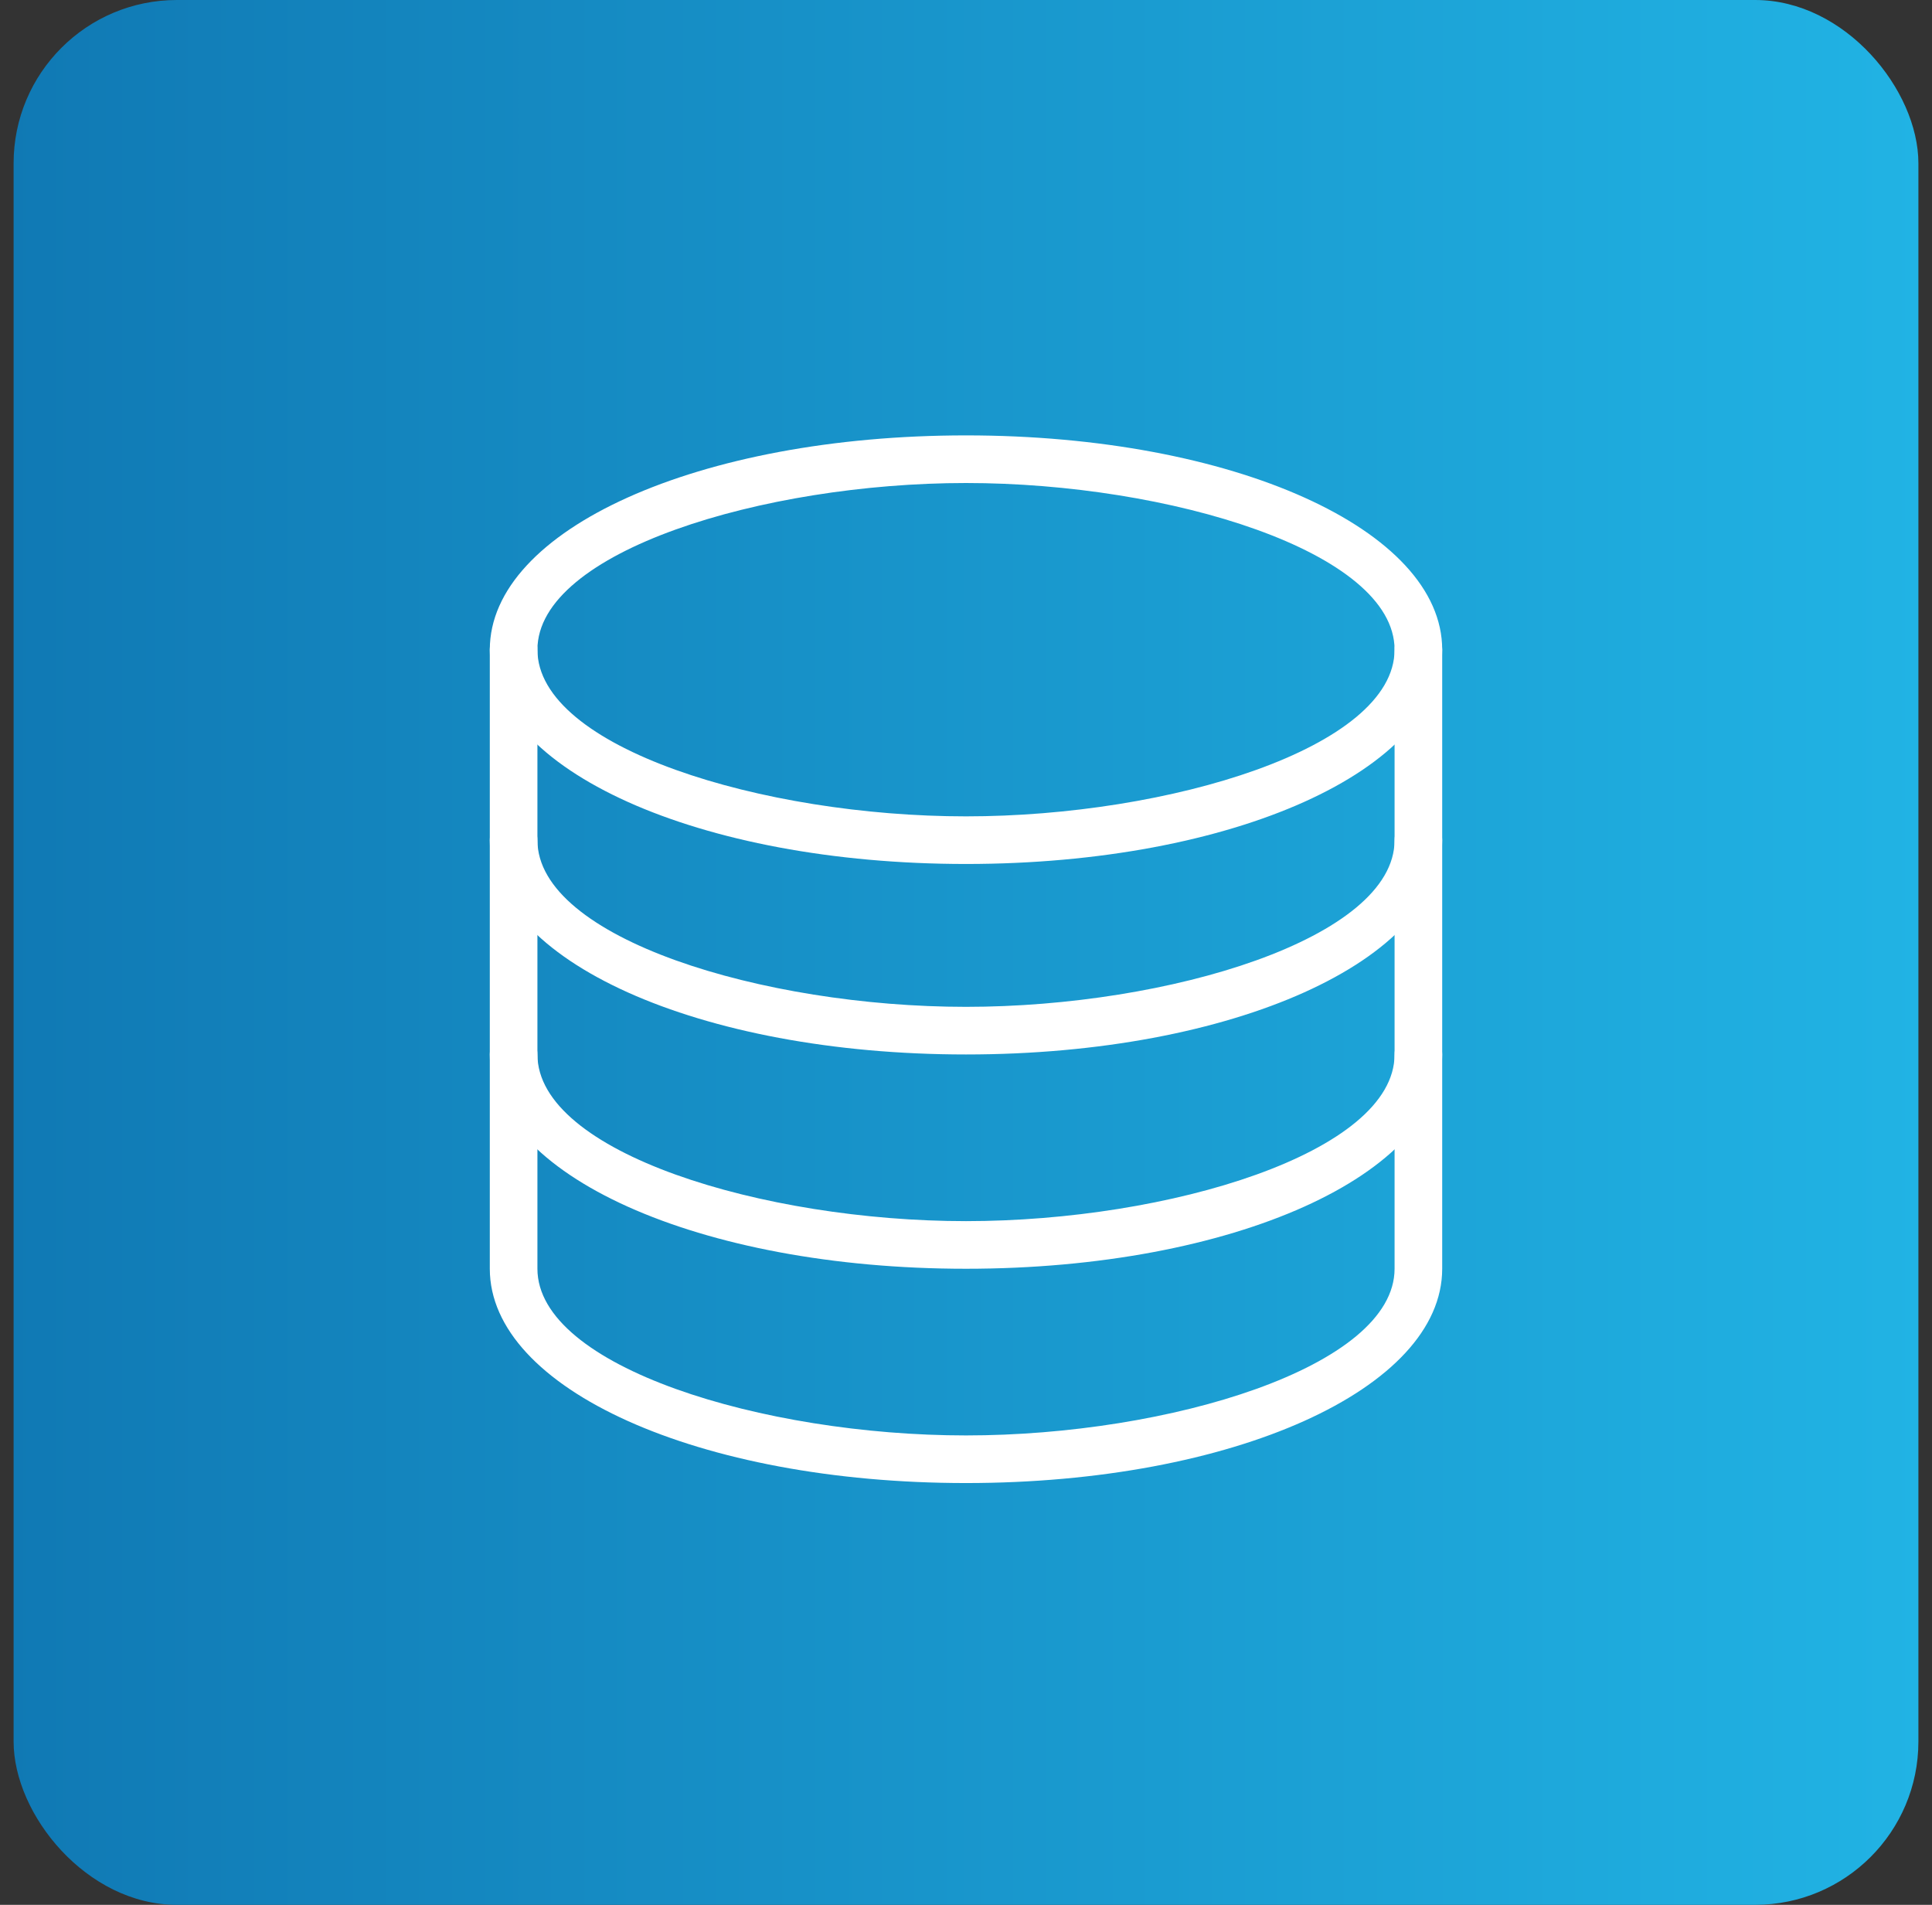
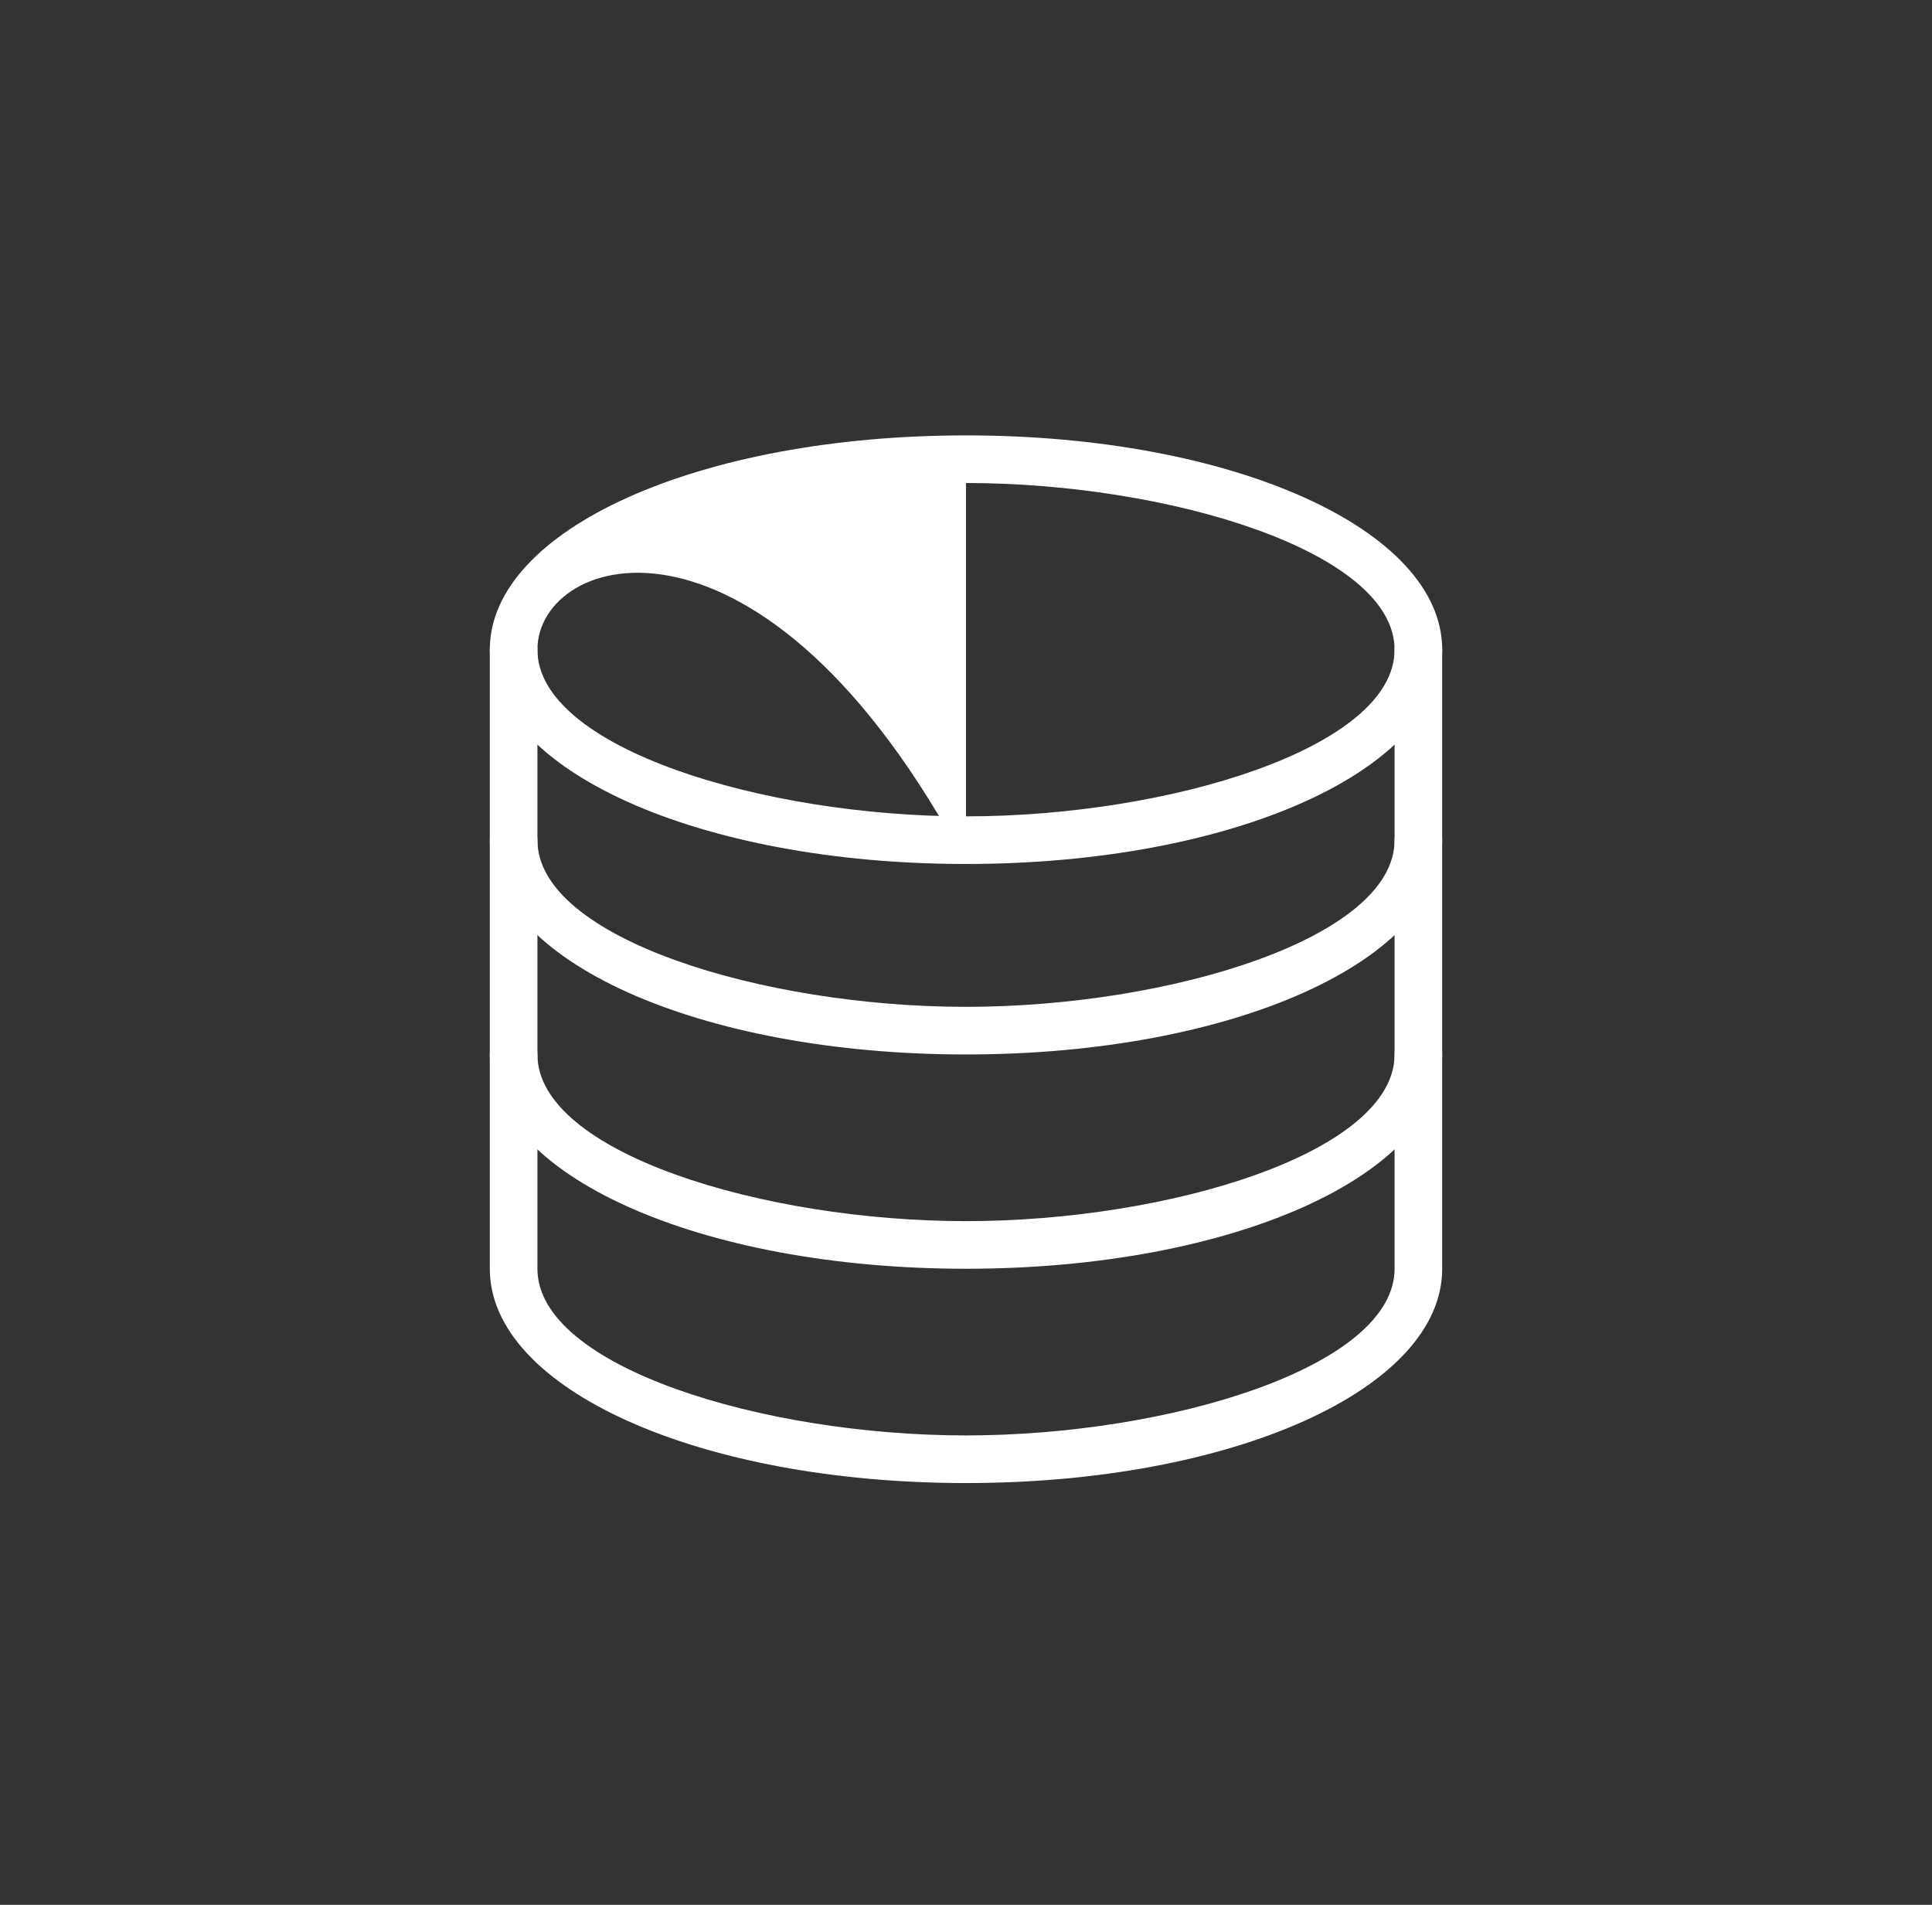
<svg xmlns="http://www.w3.org/2000/svg" width="71" height="70" viewBox="0 0 71 70" fill="none">
  <rect x="0" y="0" width="71" height="70" fill="#333333" stroke="none" />
-   <rect x="0.5" width="70" height="70" rx="6" fill="url(#paint0_linear_4789_8537)" />
-   <path d="M35.5 31.75C25.687 31.75 18 28.291 18 23.875C18 19.459 25.687 16 35.5 16C45.313 16 53 19.459 53 23.875C53 28.291 45.313 31.75 35.5 31.75ZM35.5 17.75C28.05 17.75 19.75 20.266 19.75 23.875C19.75 27.484 28.05 30 35.5 30C42.95 30 51.25 27.484 51.25 23.875C51.25 20.266 42.95 17.75 35.5 17.75Z" fill="white" />
+   <path d="M35.5 31.75C25.687 31.75 18 28.291 18 23.875C18 19.459 25.687 16 35.5 16C45.313 16 53 19.459 53 23.875C53 28.291 45.313 31.75 35.5 31.75ZC28.05 17.75 19.75 20.266 19.75 23.875C19.75 27.484 28.05 30 35.5 30C42.95 30 51.25 27.484 51.25 23.875C51.25 20.266 42.95 17.75 35.5 17.75Z" fill="white" />
  <path d="M35.5 38.75C25.687 38.75 18 35.291 18 30.875V23.875C18 23.643 18.092 23.42 18.256 23.256C18.42 23.092 18.643 23 18.875 23C19.107 23 19.33 23.092 19.494 23.256C19.658 23.42 19.75 23.643 19.75 23.875V30.875C19.75 34.484 28.05 37 35.5 37C42.95 37 51.25 34.484 51.25 30.875V23.875C51.25 23.643 51.342 23.42 51.506 23.256C51.67 23.092 51.893 23 52.125 23C52.357 23 52.58 23.092 52.744 23.256C52.908 23.42 53 23.643 53 23.875V30.875C53 35.291 45.313 38.75 35.5 38.75Z" fill="white" />
  <path d="M35.5 46.625C25.687 46.625 18 43.166 18 38.75V30.875C18 30.643 18.092 30.42 18.256 30.256C18.42 30.092 18.643 30 18.875 30C19.107 30 19.33 30.092 19.494 30.256C19.658 30.42 19.75 30.643 19.75 30.875V38.75C19.75 42.359 28.05 44.875 35.5 44.875C42.95 44.875 51.25 42.359 51.25 38.75V30.875C51.25 30.643 51.342 30.42 51.506 30.256C51.67 30.092 51.893 30 52.125 30C52.357 30 52.58 30.092 52.744 30.256C52.908 30.42 53 30.643 53 30.875V38.75C53 43.166 45.313 46.625 35.5 46.625Z" fill="white" />
  <path d="M35.5 54.5C25.687 54.5 18 51.041 18 46.625V38.75C18 38.518 18.092 38.295 18.256 38.131C18.42 37.967 18.643 37.875 18.875 37.875C19.107 37.875 19.33 37.967 19.494 38.131C19.658 38.295 19.75 38.518 19.75 38.75V46.625C19.75 50.234 28.05 52.75 35.5 52.75C42.95 52.75 51.25 50.234 51.25 46.625V38.75C51.25 38.518 51.342 38.295 51.506 38.131C51.67 37.967 51.893 37.875 52.125 37.875C52.357 37.875 52.58 37.967 52.744 38.131C52.908 38.295 53 38.518 53 38.75V46.625C53 51.041 45.313 54.5 35.5 54.5Z" fill="white" />
  <defs>
    <linearGradient id="paint0_linear_4789_8537" x1="0.235" y1="34.718" x2="70.615" y2="34.718" gradientUnits="userSpaceOnUse">
      <stop stop-color="#1079B4" />
      <stop offset="1" stop-color="#21B3E4" />
    </linearGradient>
  </defs>
</svg>